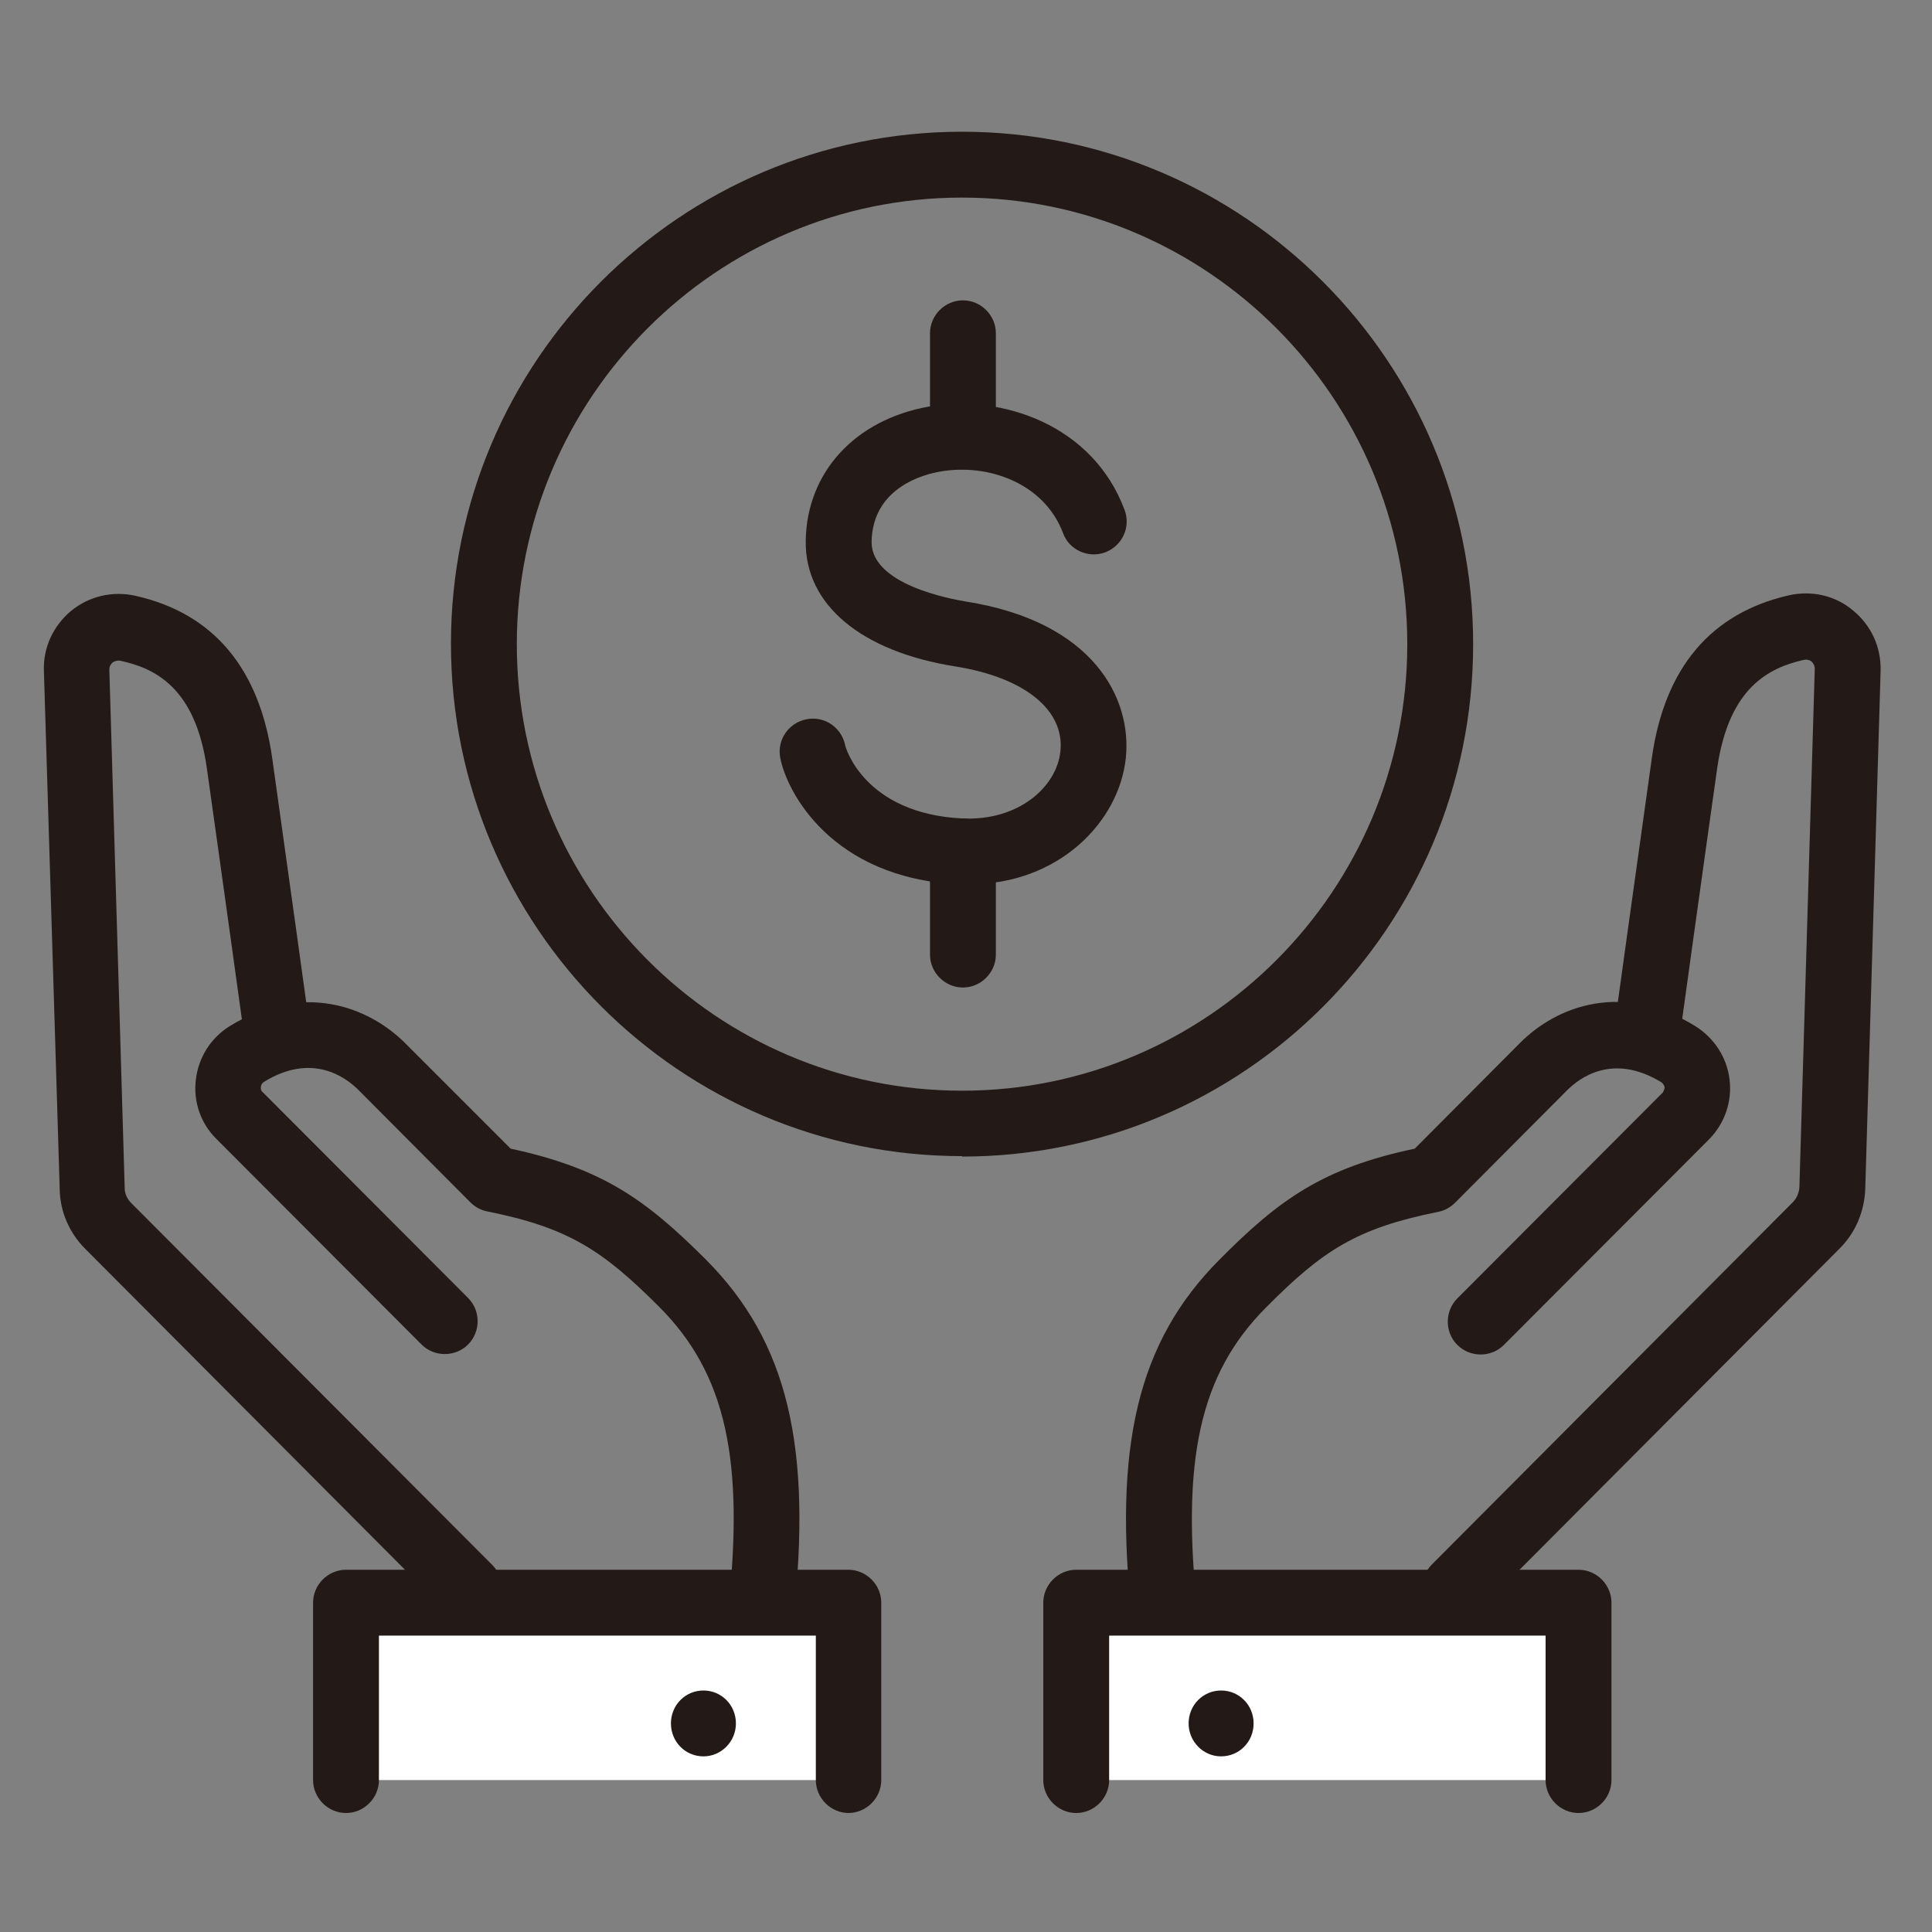
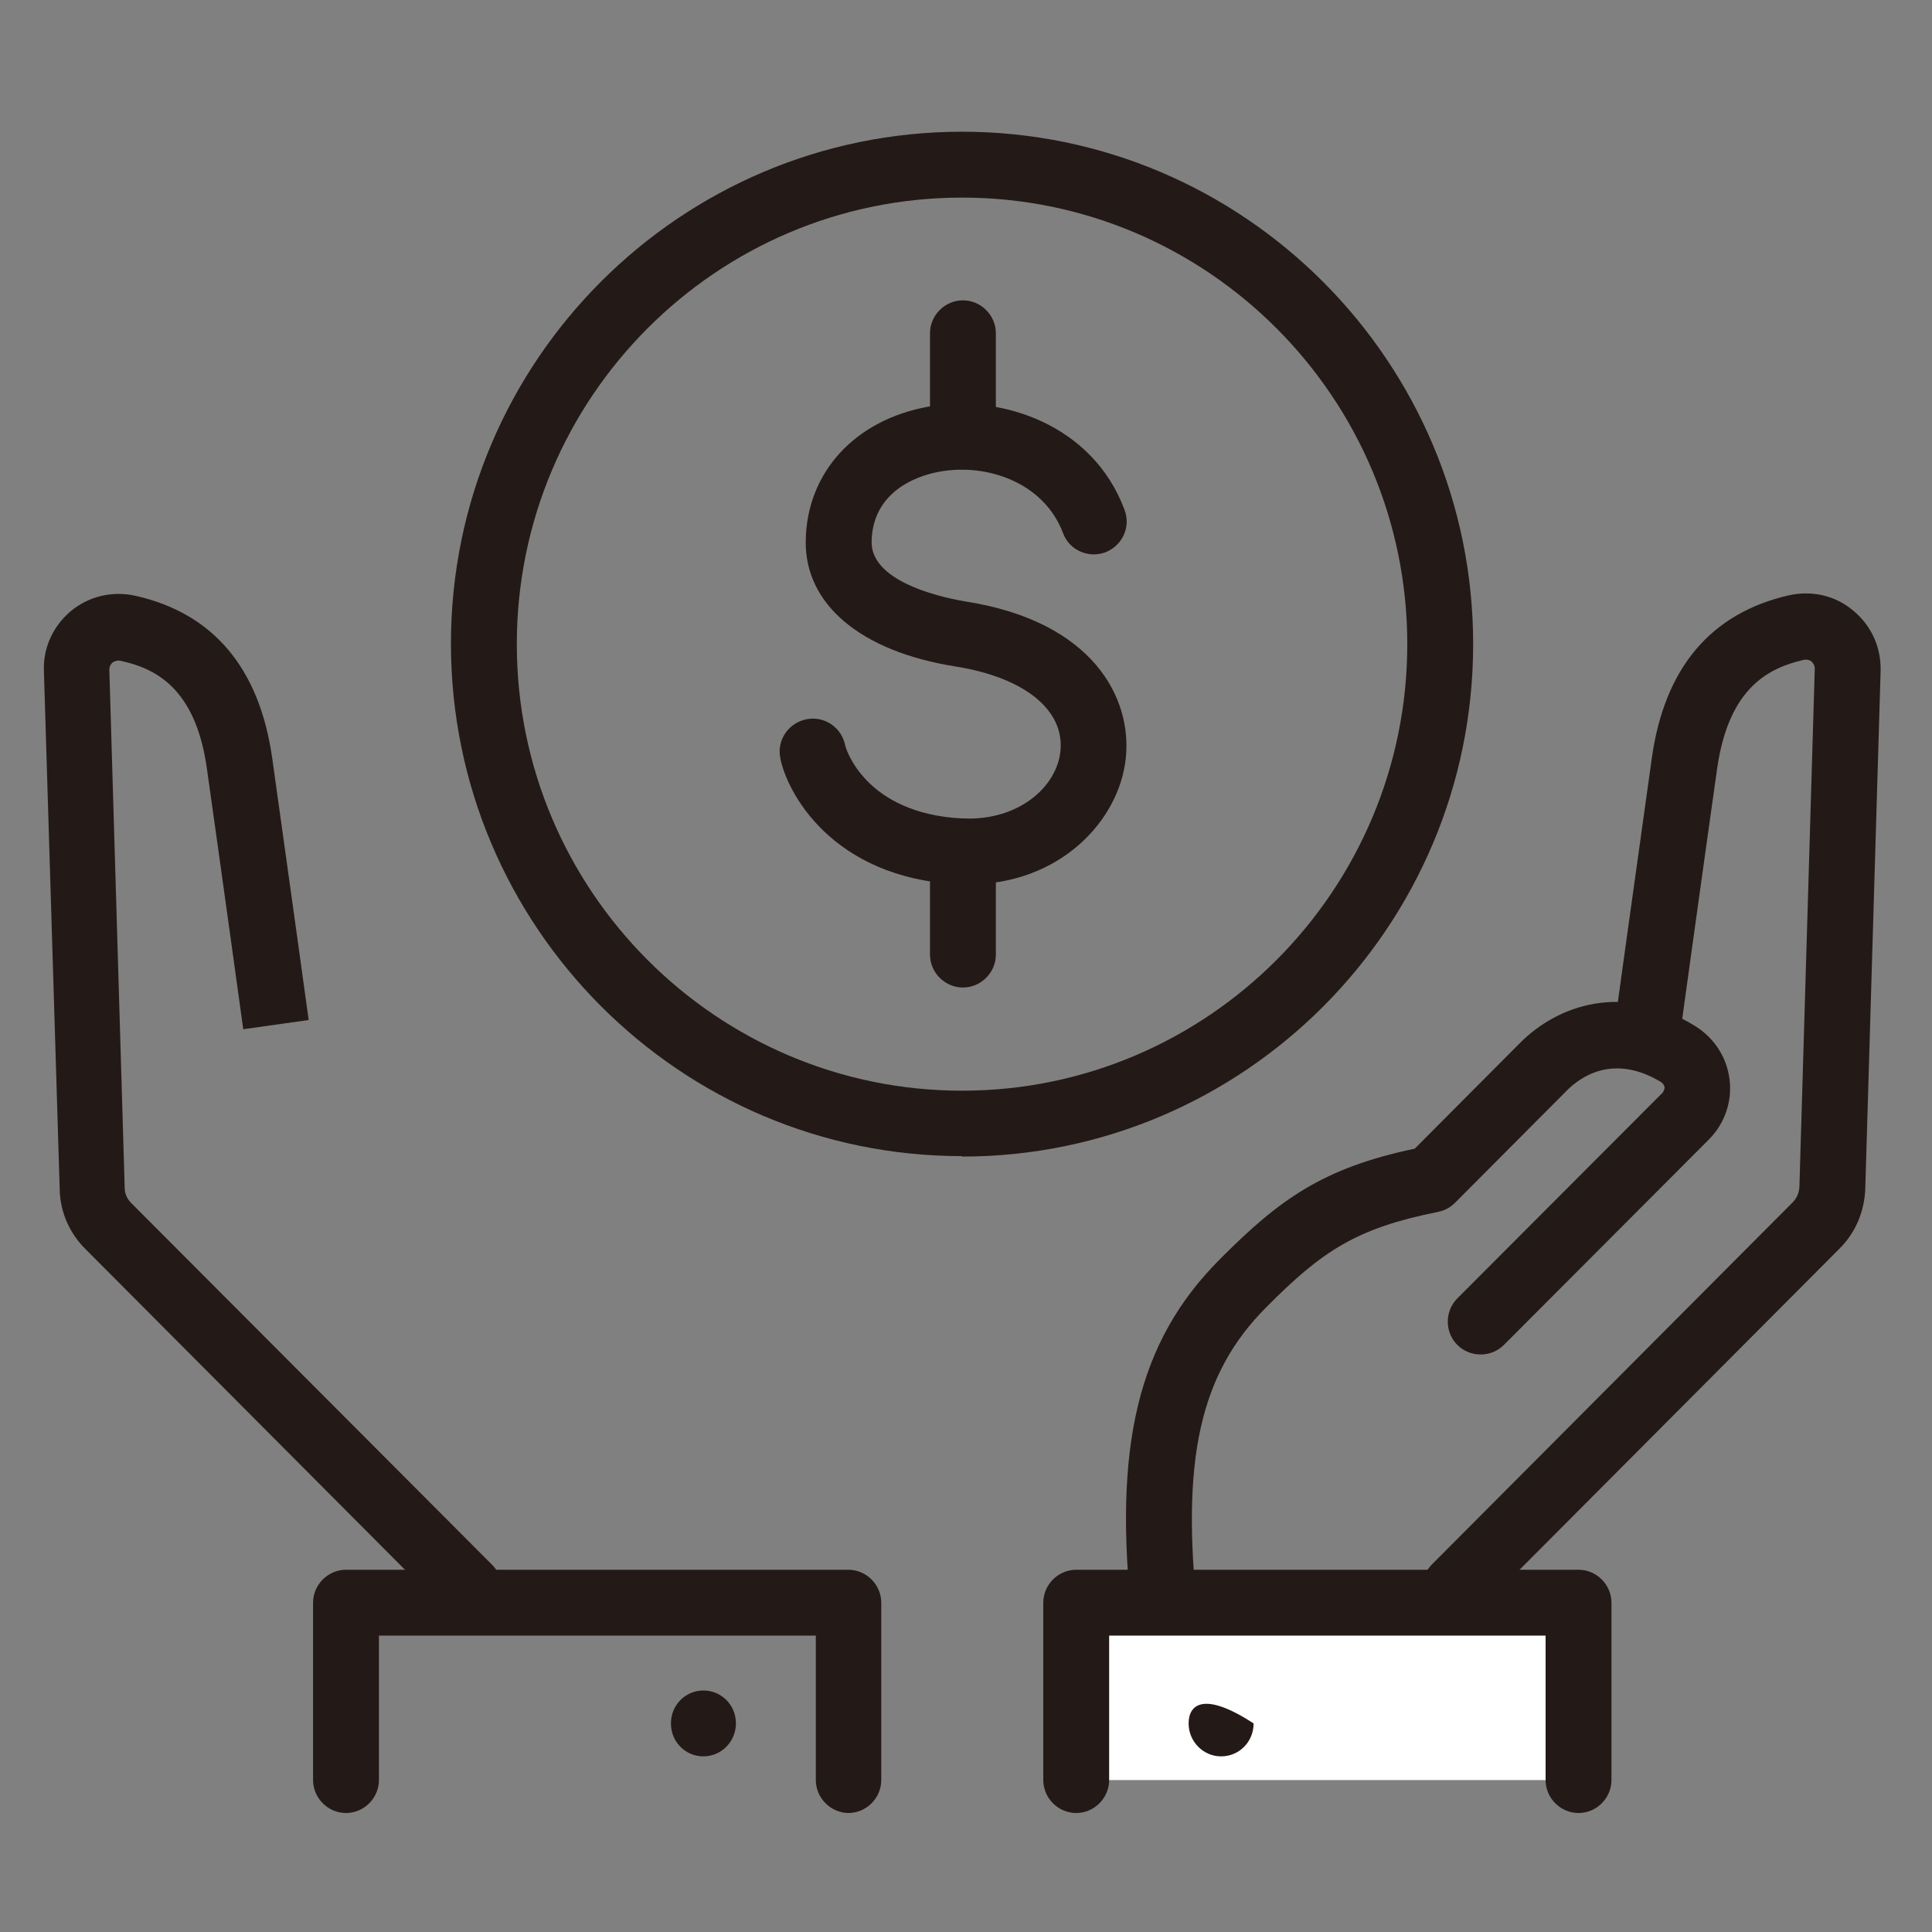
<svg xmlns="http://www.w3.org/2000/svg" width="44" height="44" viewBox="0 0 44 44" fill="none">
  <rect x="0" y="0" width="44" height="44" fill="#808080" stroke="none" />
  <g clip-path="url(#clip0_965_57207)">
    <path d="M10.69 36.91C10.5 36.91 10.31 36.84 10.16 36.69L1.94 28.44C1.58 28.08 1.37 27.6 1.36 27.09L1 15.28C0.98 14.75 1.21 14.26 1.61 13.92C2.02 13.58 2.56 13.45 3.09 13.57C4.86 13.97 5.91 15.22 6.2 17.27C6.54 19.68 7.03 23.23 7.03 23.23L5.54 23.44C5.54 23.44 5.05 19.89 4.71 17.49C4.45 15.66 3.53 15.22 2.75 15.05C2.66 15.03 2.59 15.07 2.56 15.09C2.53 15.12 2.49 15.17 2.49 15.25L2.84 27.06C2.84 27.19 2.9 27.31 2.99 27.4L11.21 35.64C11.5 35.93 11.5 36.41 11.21 36.7C11.06 36.85 10.87 36.92 10.68 36.92L10.69 36.91Z" fill="#231916" />
-     <path d="M17.31 37.62C17.31 37.62 17.25 37.62 17.23 37.62C16.82 37.57 16.52 37.2 16.57 36.79C16.97 33.25 16.53 31.28 15.01 29.76C13.73 28.48 12.95 27.96 11.1 27.59C10.95 27.56 10.82 27.49 10.71 27.38L8.16 24.82C7.88 24.54 7.11 23.96 6.01 24.64C5.96 24.67 5.94 24.73 5.94 24.76C5.94 24.8 5.94 24.84 5.98 24.87L10.66 29.56C10.95 29.85 10.95 30.33 10.66 30.62C10.37 30.91 9.89 30.91 9.6 30.62L4.92 25.93C4.57 25.58 4.4 25.09 4.46 24.59C4.52 24.08 4.8 23.64 5.23 23.37C6.88 22.36 8.38 22.91 9.23 23.76L11.63 26.16C13.72 26.61 14.71 27.32 16.08 28.69C17.94 30.56 18.51 32.95 18.06 36.95C18.02 37.33 17.69 37.62 17.32 37.62H17.31Z" fill="#231916" />
-     <path d="M19.33 40.54V36.5H7.88V40.54" fill="white" />
    <path d="M19.33 41.29C18.92 41.29 18.58 40.95 18.58 40.54V37.25H8.63V40.54C8.63 40.95 8.29 41.29 7.88 41.29C7.47 41.29 7.13 40.95 7.13 40.54V36.5C7.13 36.09 7.47 35.75 7.88 35.75H19.32C19.73 35.75 20.07 36.09 20.07 36.5V40.54C20.07 40.95 19.73 41.29 19.32 41.29H19.33Z" fill="#231916" />
    <path d="M16.76 39.25C16.76 39.66 16.43 40 16.02 40C15.61 40 15.28 39.67 15.28 39.25C15.28 38.83 15.61 38.5 16.02 38.5C16.43 38.5 16.76 38.83 16.76 39.25Z" fill="#231916" />
    <path d="M33.14 36.91C32.95 36.91 32.76 36.84 32.61 36.69C32.32 36.4 32.32 35.92 32.61 35.63L40.83 27.38C40.92 27.29 40.97 27.17 40.98 27.04L41.33 15.23C41.33 15.15 41.29 15.1 41.26 15.07C41.23 15.04 41.16 15.01 41.07 15.03C40.3 15.21 39.38 15.64 39.11 17.48C38.77 19.88 38.28 23.43 38.28 23.43L36.79 23.22C36.79 23.22 37.28 19.67 37.62 17.26C37.91 15.21 38.96 13.97 40.73 13.56C41.26 13.44 41.8 13.56 42.21 13.91C42.62 14.25 42.84 14.74 42.83 15.27L42.48 27.08C42.46 27.59 42.26 28.07 41.9 28.43L33.68 36.68C33.53 36.83 33.34 36.9 33.15 36.9L33.14 36.91Z" fill="#231916" />
    <path d="M26.53 37.62C26.15 37.62 25.83 37.34 25.79 36.95C25.34 32.95 25.91 30.56 27.77 28.69C29.14 27.31 30.13 26.6 32.22 26.16L34.61 23.76C35.46 22.9 36.96 22.35 38.61 23.37C39.04 23.64 39.33 24.08 39.39 24.59C39.45 25.09 39.28 25.58 38.93 25.94L34.25 30.63C33.96 30.92 33.48 30.92 33.19 30.63C32.9 30.34 32.9 29.86 33.19 29.57L37.87 24.88C37.87 24.88 37.91 24.81 37.91 24.77C37.91 24.74 37.89 24.69 37.84 24.65C36.73 23.97 35.97 24.55 35.69 24.83L33.14 27.39C33.03 27.5 32.9 27.57 32.75 27.6C30.9 27.97 30.12 28.48 28.84 29.77C27.32 31.29 26.89 33.26 27.28 36.8C27.33 37.21 27.03 37.58 26.62 37.63C26.59 37.63 26.56 37.63 26.54 37.63L26.53 37.62Z" fill="#231916" />
    <path d="M24.5 40.54V36.5H35.94V40.54" fill="white" />
    <path d="M35.95 41.29C35.54 41.29 35.2 40.95 35.2 40.54V37.25H25.26V40.54C25.26 40.95 24.92 41.29 24.51 41.29C24.1 41.29 23.76 40.95 23.76 40.54V36.5C23.76 36.09 24.1 35.75 24.51 35.75H35.95C36.36 35.75 36.7 36.09 36.7 36.5V40.54C36.7 40.95 36.36 41.29 35.95 41.29Z" fill="#231916" />
-     <path d="M27.07 39.25C27.07 39.66 27.4 40 27.81 40C28.22 40 28.55 39.67 28.55 39.25C28.55 38.83 28.22 38.5 27.81 38.5C27.4 38.5 27.07 38.83 27.07 39.25Z" fill="#231916" />
+     <path d="M27.07 39.25C27.07 39.66 27.4 40 27.81 40C28.22 40 28.55 39.67 28.55 39.25C27.4 38.5 27.07 38.83 27.07 39.25Z" fill="#231916" />
    <path d="M21.91 26.33C15.49 26.33 10.27 21.1 10.27 14.66C10.27 8.22 15.5 3 21.91 3C28.32 3 33.55 8.23 33.55 14.67C33.55 21.11 28.33 26.34 21.91 26.34V26.33ZM21.91 4.5C16.32 4.5 11.77 9.06 11.77 14.67C11.77 20.28 16.32 24.84 21.91 24.84C27.5 24.84 32.05 20.28 32.05 14.67C32.05 9.06 27.5 4.5 21.91 4.5Z" fill="#231916" />
    <path d="M22.06 20.14C21.99 20.14 21.91 20.14 21.84 20.14C18.92 20 17.91 18.01 17.77 17.26C17.69 16.85 17.96 16.46 18.37 16.38C18.78 16.3 19.17 16.57 19.25 16.98C19.25 17 19.67 18.53 21.92 18.64C23.21 18.7 24.07 17.91 24.15 17.11C24.25 16.17 23.33 15.43 21.77 15.18C19.61 14.84 18.33 13.77 18.35 12.32C18.37 10.76 19.47 9.56 21.15 9.26C22.82 8.97 24.89 9.68 25.61 11.61C25.76 12 25.56 12.43 25.17 12.58C24.79 12.72 24.35 12.53 24.21 12.14C23.77 10.98 22.47 10.55 21.41 10.74C21.05 10.8 19.87 11.1 19.85 12.34C19.84 13.31 21.64 13.64 22 13.7C24.91 14.16 25.78 15.91 25.64 17.26C25.49 18.71 24.12 20.14 22.07 20.14H22.06Z" fill="#231916" />
    <path d="M21.93 10.69C21.52 10.69 21.18 10.35 21.18 9.94V7.59C21.18 7.18 21.52 6.84 21.93 6.84C22.34 6.84 22.68 7.18 22.68 7.59V9.94C22.68 10.35 22.34 10.69 21.93 10.69Z" fill="#231916" />
    <path d="M21.93 22.49C21.52 22.49 21.18 22.15 21.18 21.74V19.39C21.18 18.98 21.52 18.64 21.93 18.64C22.34 18.64 22.68 18.98 22.68 19.39V21.74C22.68 22.15 22.34 22.49 21.93 22.49Z" fill="#231916" />
  </g>
  <defs>
    <clipPath id="clip0_965_57207">
      <rect width="41.83" height="38.29" fill="white" transform="translate(1 3)" />
    </clipPath>
  </defs>
</svg>